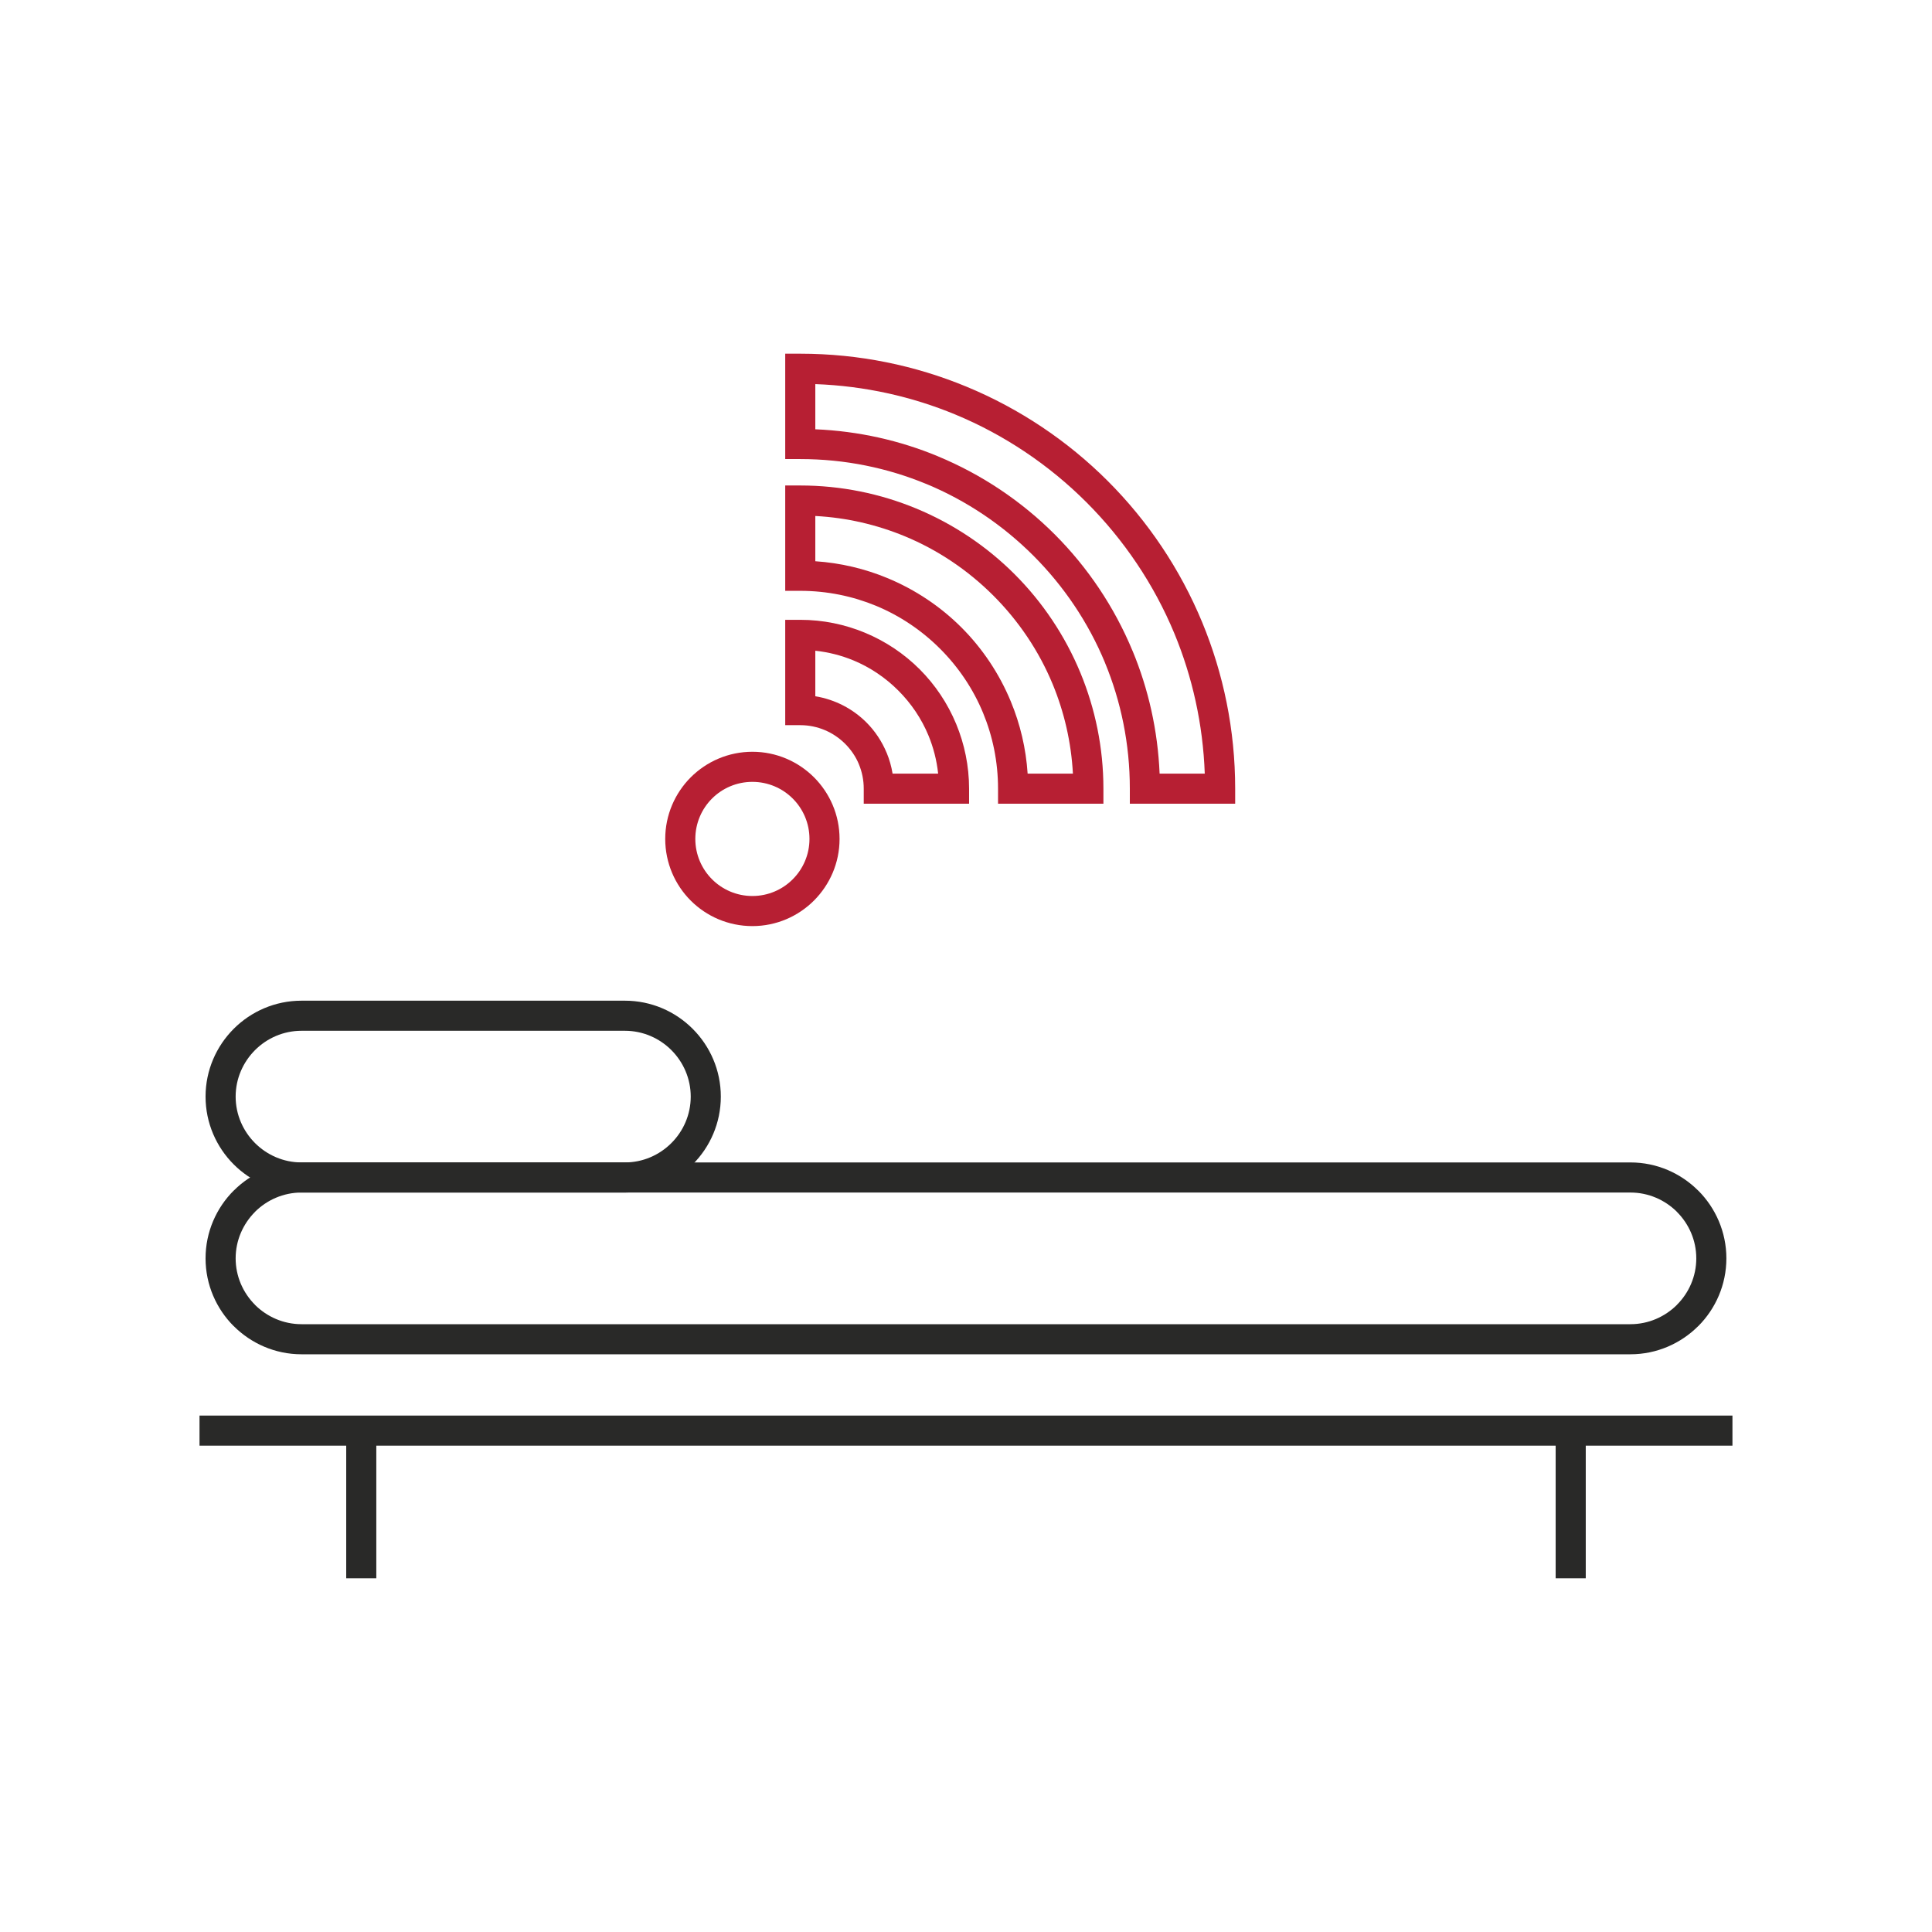
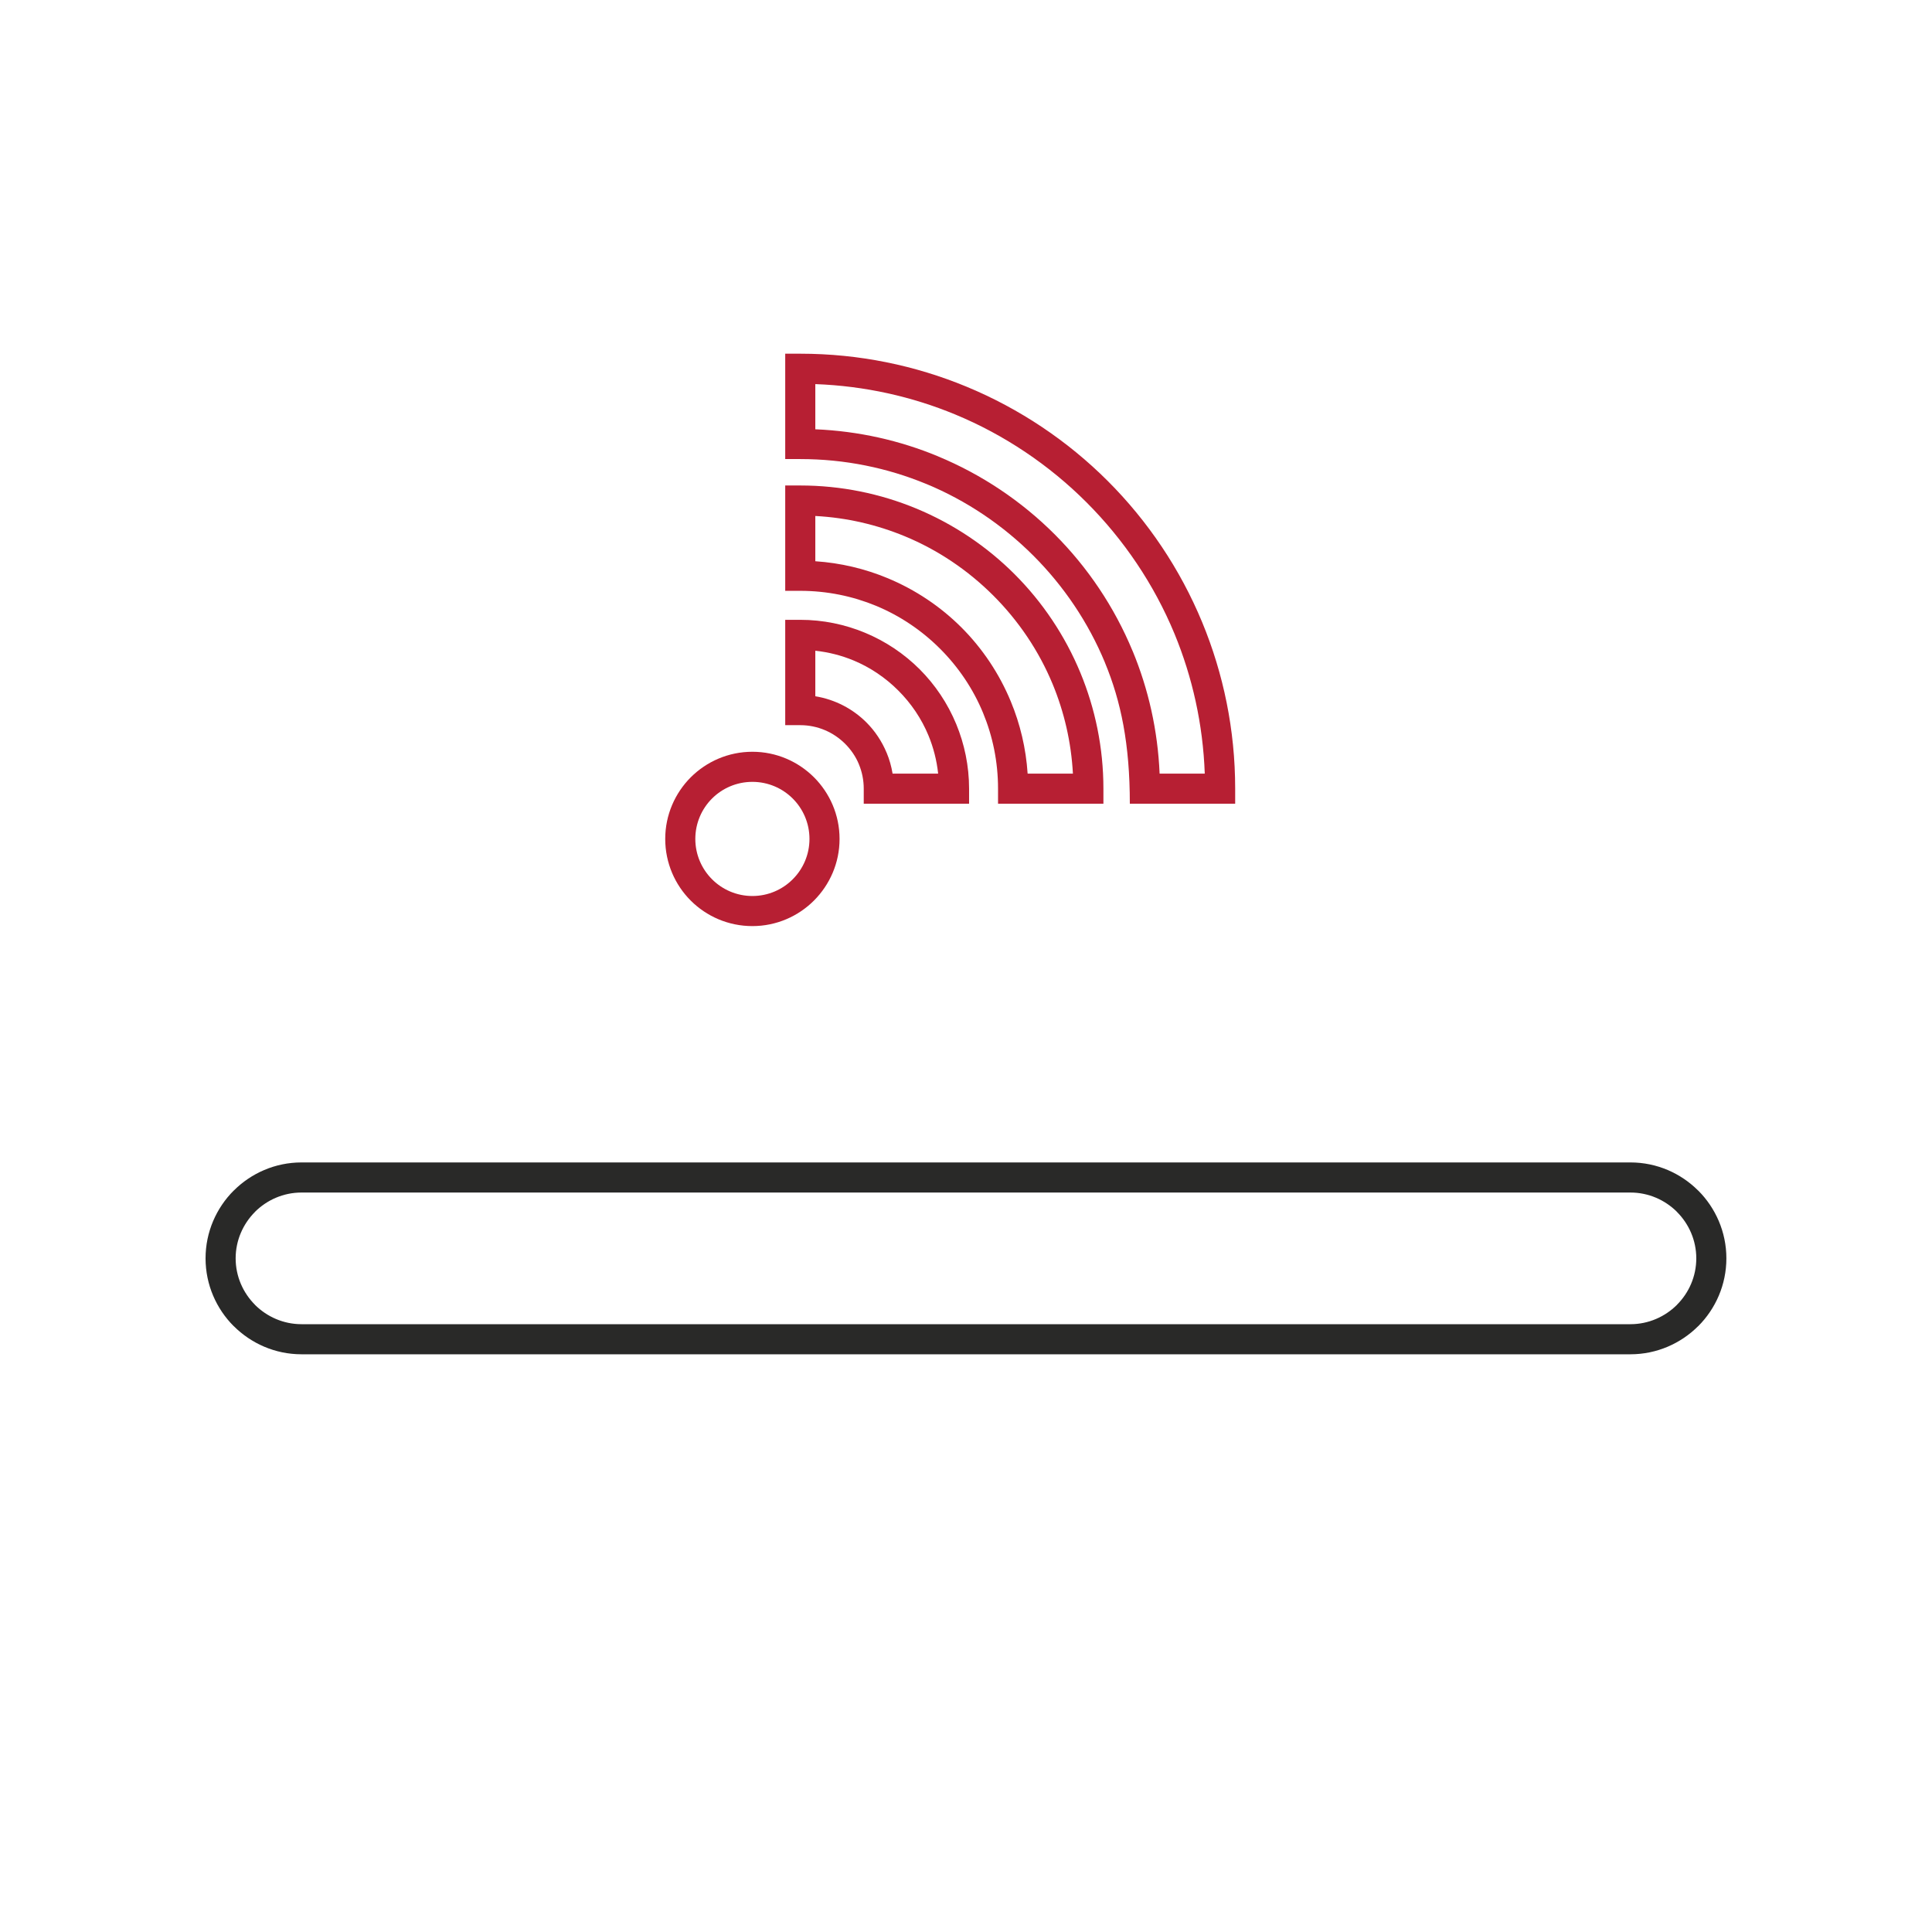
<svg xmlns="http://www.w3.org/2000/svg" width="240pt" height="240pt" viewBox="0 0 240 240" version="1.1">
  <g id="surface1">
    <path style=" stroke:none;fill-rule:nonzero;fill:rgb(16.1%,16.1%,15.7%);fill-opacity:1;" d="M 37.453 144.402 L 202.539 144.402 C 205.816 144.402 208.797 145.742 210.953 147.898 L 210.961 147.898 C 213.113 150.051 214.457 153.039 214.457 156.316 C 214.457 159.598 213.113 162.586 210.961 164.738 L 210.953 164.738 C 208.797 166.891 205.816 168.234 202.539 168.234 L 37.453 168.234 C 34.176 168.234 31.195 166.891 29.039 164.738 L 29.031 164.738 C 26.879 162.586 25.535 159.598 25.535 156.316 C 25.535 153.039 26.879 150.051 29.031 147.898 L 29.039 147.898 C 31.195 145.742 34.176 144.402 37.453 144.402 Z M 202.539 148.141 L 37.453 148.141 C 35.207 148.141 33.16 149.062 31.676 150.539 L 31.68 150.543 C 30.199 152.027 29.273 154.074 29.273 156.316 C 29.273 158.562 30.199 160.609 31.68 162.09 L 31.676 162.094 C 33.16 163.57 35.207 164.496 37.453 164.496 L 202.539 164.496 C 204.785 164.496 206.832 163.57 208.316 162.094 L 208.312 162.09 C 209.797 160.609 210.719 158.562 210.719 156.316 C 210.719 154.074 209.797 152.027 208.312 150.543 L 208.316 150.539 C 206.832 149.062 204.785 148.141 202.539 148.141 " />
-     <path style=" stroke:none;fill-rule:nonzero;fill:rgb(16.1%,16.1%,15.7%);fill-opacity:1;" d="M 37.453 124.309 L 77.629 124.309 C 80.906 124.309 83.895 125.648 86.047 127.805 C 88.203 129.957 89.543 132.945 89.543 136.223 C 89.543 139.504 88.203 142.492 86.047 144.645 C 83.895 146.797 80.906 148.141 77.629 148.141 L 37.453 148.141 C 34.172 148.141 31.184 146.797 29.031 144.645 C 26.879 142.492 25.535 139.504 25.535 136.223 C 25.535 132.945 26.879 129.957 29.031 127.805 C 31.184 125.648 34.172 124.309 37.453 124.309 Z M 77.629 128.047 L 37.453 128.047 C 35.207 128.047 33.16 128.969 31.68 130.449 C 30.199 131.934 29.273 133.98 29.273 136.223 C 29.273 138.469 30.199 140.516 31.68 141.996 C 33.16 143.477 35.207 144.402 37.453 144.402 L 77.629 144.402 C 79.871 144.402 81.922 143.477 83.402 141.996 C 84.883 140.516 85.805 138.469 85.805 136.223 C 85.805 133.98 84.883 131.934 83.402 130.449 C 81.922 128.969 79.871 128.047 77.629 128.047 " />
-     <path style=" stroke:none;fill-rule:nonzero;fill:rgb(16.1%,16.1%,15.7%);fill-opacity:1;" d="M 24.785 175.848 L 215.211 175.848 L 215.211 179.586 L 196.988 179.586 L 196.988 196.062 L 193.25 196.062 L 193.25 179.586 L 46.746 179.586 L 46.746 196.062 L 43.008 196.062 L 43.008 179.586 L 24.785 179.586 " />
    <path style=" stroke:none;fill-rule:nonzero;fill:rgb(71.799%,12.199%,20%);fill-opacity:1;" d="M 99.414 76.996 C 102.238 76.996 104.949 77.566 107.422 78.59 C 110.004 79.656 112.328 81.223 114.242 83.137 C 116.156 85.051 117.723 87.371 118.789 89.957 C 119.809 92.43 120.383 95.145 120.383 97.969 L 120.383 99.84 L 107.297 99.84 L 107.297 97.969 C 107.297 96.895 107.082 95.871 106.699 94.953 L 106.699 94.945 C 106.312 94 105.715 93.125 104.984 92.395 C 103.562 90.973 101.586 90.082 99.414 90.082 L 97.543 90.082 L 97.543 76.996 Z M 106.008 82.035 C 104.535 81.426 102.945 81.012 101.281 80.836 L 101.281 86.492 C 103.746 86.895 105.953 88.066 107.633 89.746 C 108.688 90.801 109.551 92.09 110.145 93.523 L 110.148 93.523 C 110.488 94.344 110.734 95.207 110.879 96.102 L 116.539 96.102 C 116.363 94.438 115.949 92.848 115.34 91.371 C 114.477 89.281 113.188 87.375 111.594 85.785 C 110.004 84.191 108.098 82.898 106.008 82.035 " />
    <path style=" stroke:none;fill-rule:nonzero;fill:rgb(71.799%,12.199%,20%);fill-opacity:1;" d="M 99.414 60.309 C 104.496 60.309 109.367 61.328 113.805 63.164 C 118.43 65.078 122.59 67.879 126.043 71.336 C 129.496 74.789 132.297 78.949 134.211 83.574 C 136.047 88.016 137.07 92.883 137.07 97.969 L 137.07 99.84 L 123.98 99.84 L 123.98 97.969 C 123.98 94.629 123.316 91.453 122.121 88.562 C 120.891 85.578 119.059 82.867 116.785 80.594 C 114.512 78.32 111.801 76.488 108.816 75.254 C 105.93 74.062 102.746 73.395 99.414 73.395 L 97.543 73.395 L 97.543 60.309 Z M 112.391 66.613 C 108.945 65.188 105.203 64.305 101.281 64.098 L 101.281 69.719 C 104.426 69.93 107.441 70.652 110.23 71.809 C 113.707 73.246 116.832 75.348 119.434 77.945 C 122.031 80.543 124.133 83.672 125.57 87.148 C 126.727 89.941 127.449 92.953 127.656 96.102 L 133.281 96.102 C 133.07 92.172 132.188 88.43 130.766 84.988 C 129.055 80.855 126.527 77.117 123.395 73.984 C 120.262 70.852 116.523 68.32 112.391 66.613 " />
-     <path style=" stroke:none;fill-rule:nonzero;fill:rgb(71.799%,12.199%,20%);fill-opacity:1;" d="M 99.414 43.938 C 106.715 43.938 113.695 45.398 120.066 48.035 C 126.691 50.777 132.656 54.797 137.617 59.758 C 142.586 64.727 146.602 70.684 149.344 77.312 C 151.977 83.68 153.438 90.664 153.438 97.969 L 153.438 99.84 L 140.352 99.84 L 140.352 97.969 C 140.352 92.418 139.25 87.121 137.258 82.309 L 137.258 82.301 C 135.191 77.312 132.141 72.797 128.359 69.016 C 124.578 65.238 120.066 62.188 115.078 60.121 L 115.07 60.121 C 110.258 58.129 104.965 57.027 99.414 57.027 L 97.543 57.027 L 97.543 43.938 Z M 118.652 51.484 C 113.281 49.262 107.422 47.941 101.281 47.715 L 101.281 53.328 C 106.648 53.551 111.781 54.719 116.5 56.676 L 116.5 56.68 C 121.977 58.949 126.906 62.27 131.008 66.371 C 135.109 70.473 138.43 75.398 140.699 80.879 L 140.703 80.879 C 142.66 85.602 143.824 90.734 144.051 96.102 L 149.66 96.102 C 149.438 89.953 148.117 84.098 145.898 78.723 C 143.359 72.594 139.613 67.051 134.973 62.406 C 130.332 57.766 124.785 54.023 118.652 51.484 " />
+     <path style=" stroke:none;fill-rule:nonzero;fill:rgb(71.799%,12.199%,20%);fill-opacity:1;" d="M 99.414 43.938 C 106.715 43.938 113.695 45.398 120.066 48.035 C 126.691 50.777 132.656 54.797 137.617 59.758 C 142.586 64.727 146.602 70.684 149.344 77.312 C 151.977 83.68 153.438 90.664 153.438 97.969 L 153.438 99.84 L 140.352 99.84 C 140.352 92.418 139.25 87.121 137.258 82.309 L 137.258 82.301 C 135.191 77.312 132.141 72.797 128.359 69.016 C 124.578 65.238 120.066 62.188 115.078 60.121 L 115.07 60.121 C 110.258 58.129 104.965 57.027 99.414 57.027 L 97.543 57.027 L 97.543 43.938 Z M 118.652 51.484 C 113.281 49.262 107.422 47.941 101.281 47.715 L 101.281 53.328 C 106.648 53.551 111.781 54.719 116.5 56.676 L 116.5 56.68 C 121.977 58.949 126.906 62.27 131.008 66.371 C 135.109 70.473 138.43 75.398 140.699 80.879 L 140.703 80.879 C 142.66 85.602 143.824 90.734 144.051 96.102 L 149.66 96.102 C 149.438 89.953 148.117 84.098 145.898 78.723 C 143.359 72.594 139.613 67.051 134.973 62.406 C 130.332 57.766 124.785 54.023 118.652 51.484 " />
    <path style=" stroke:none;fill-rule:nonzero;fill:rgb(71.799%,12.199%,20%);fill-opacity:1;" d="M 93.465 93.387 C 96.445 93.387 99.156 94.602 101.113 96.555 L 101.121 96.562 C 103.078 98.523 104.293 101.234 104.293 104.215 C 104.293 107.195 103.078 109.902 101.121 111.863 L 101.113 111.871 C 99.156 113.828 96.445 115.043 93.465 115.043 C 90.473 115.043 87.758 113.828 85.801 111.871 C 83.852 109.918 82.637 107.203 82.637 104.215 C 82.637 101.234 83.852 98.523 85.805 96.562 L 85.812 96.555 C 87.773 94.602 90.484 93.387 93.465 93.387 Z M 98.473 99.195 C 97.199 97.922 95.422 97.125 93.465 97.125 C 91.504 97.125 89.727 97.922 88.453 99.195 L 88.445 99.203 C 87.172 100.477 86.375 102.254 86.375 104.215 C 86.375 106.168 87.172 107.945 88.449 109.223 C 89.73 110.508 91.508 111.305 93.465 111.305 C 95.422 111.305 97.199 110.508 98.473 109.23 L 98.48 109.223 C 99.758 107.949 100.555 106.172 100.555 104.215 C 100.555 102.254 99.758 100.477 98.48 99.203 " />
  </g>
</svg>